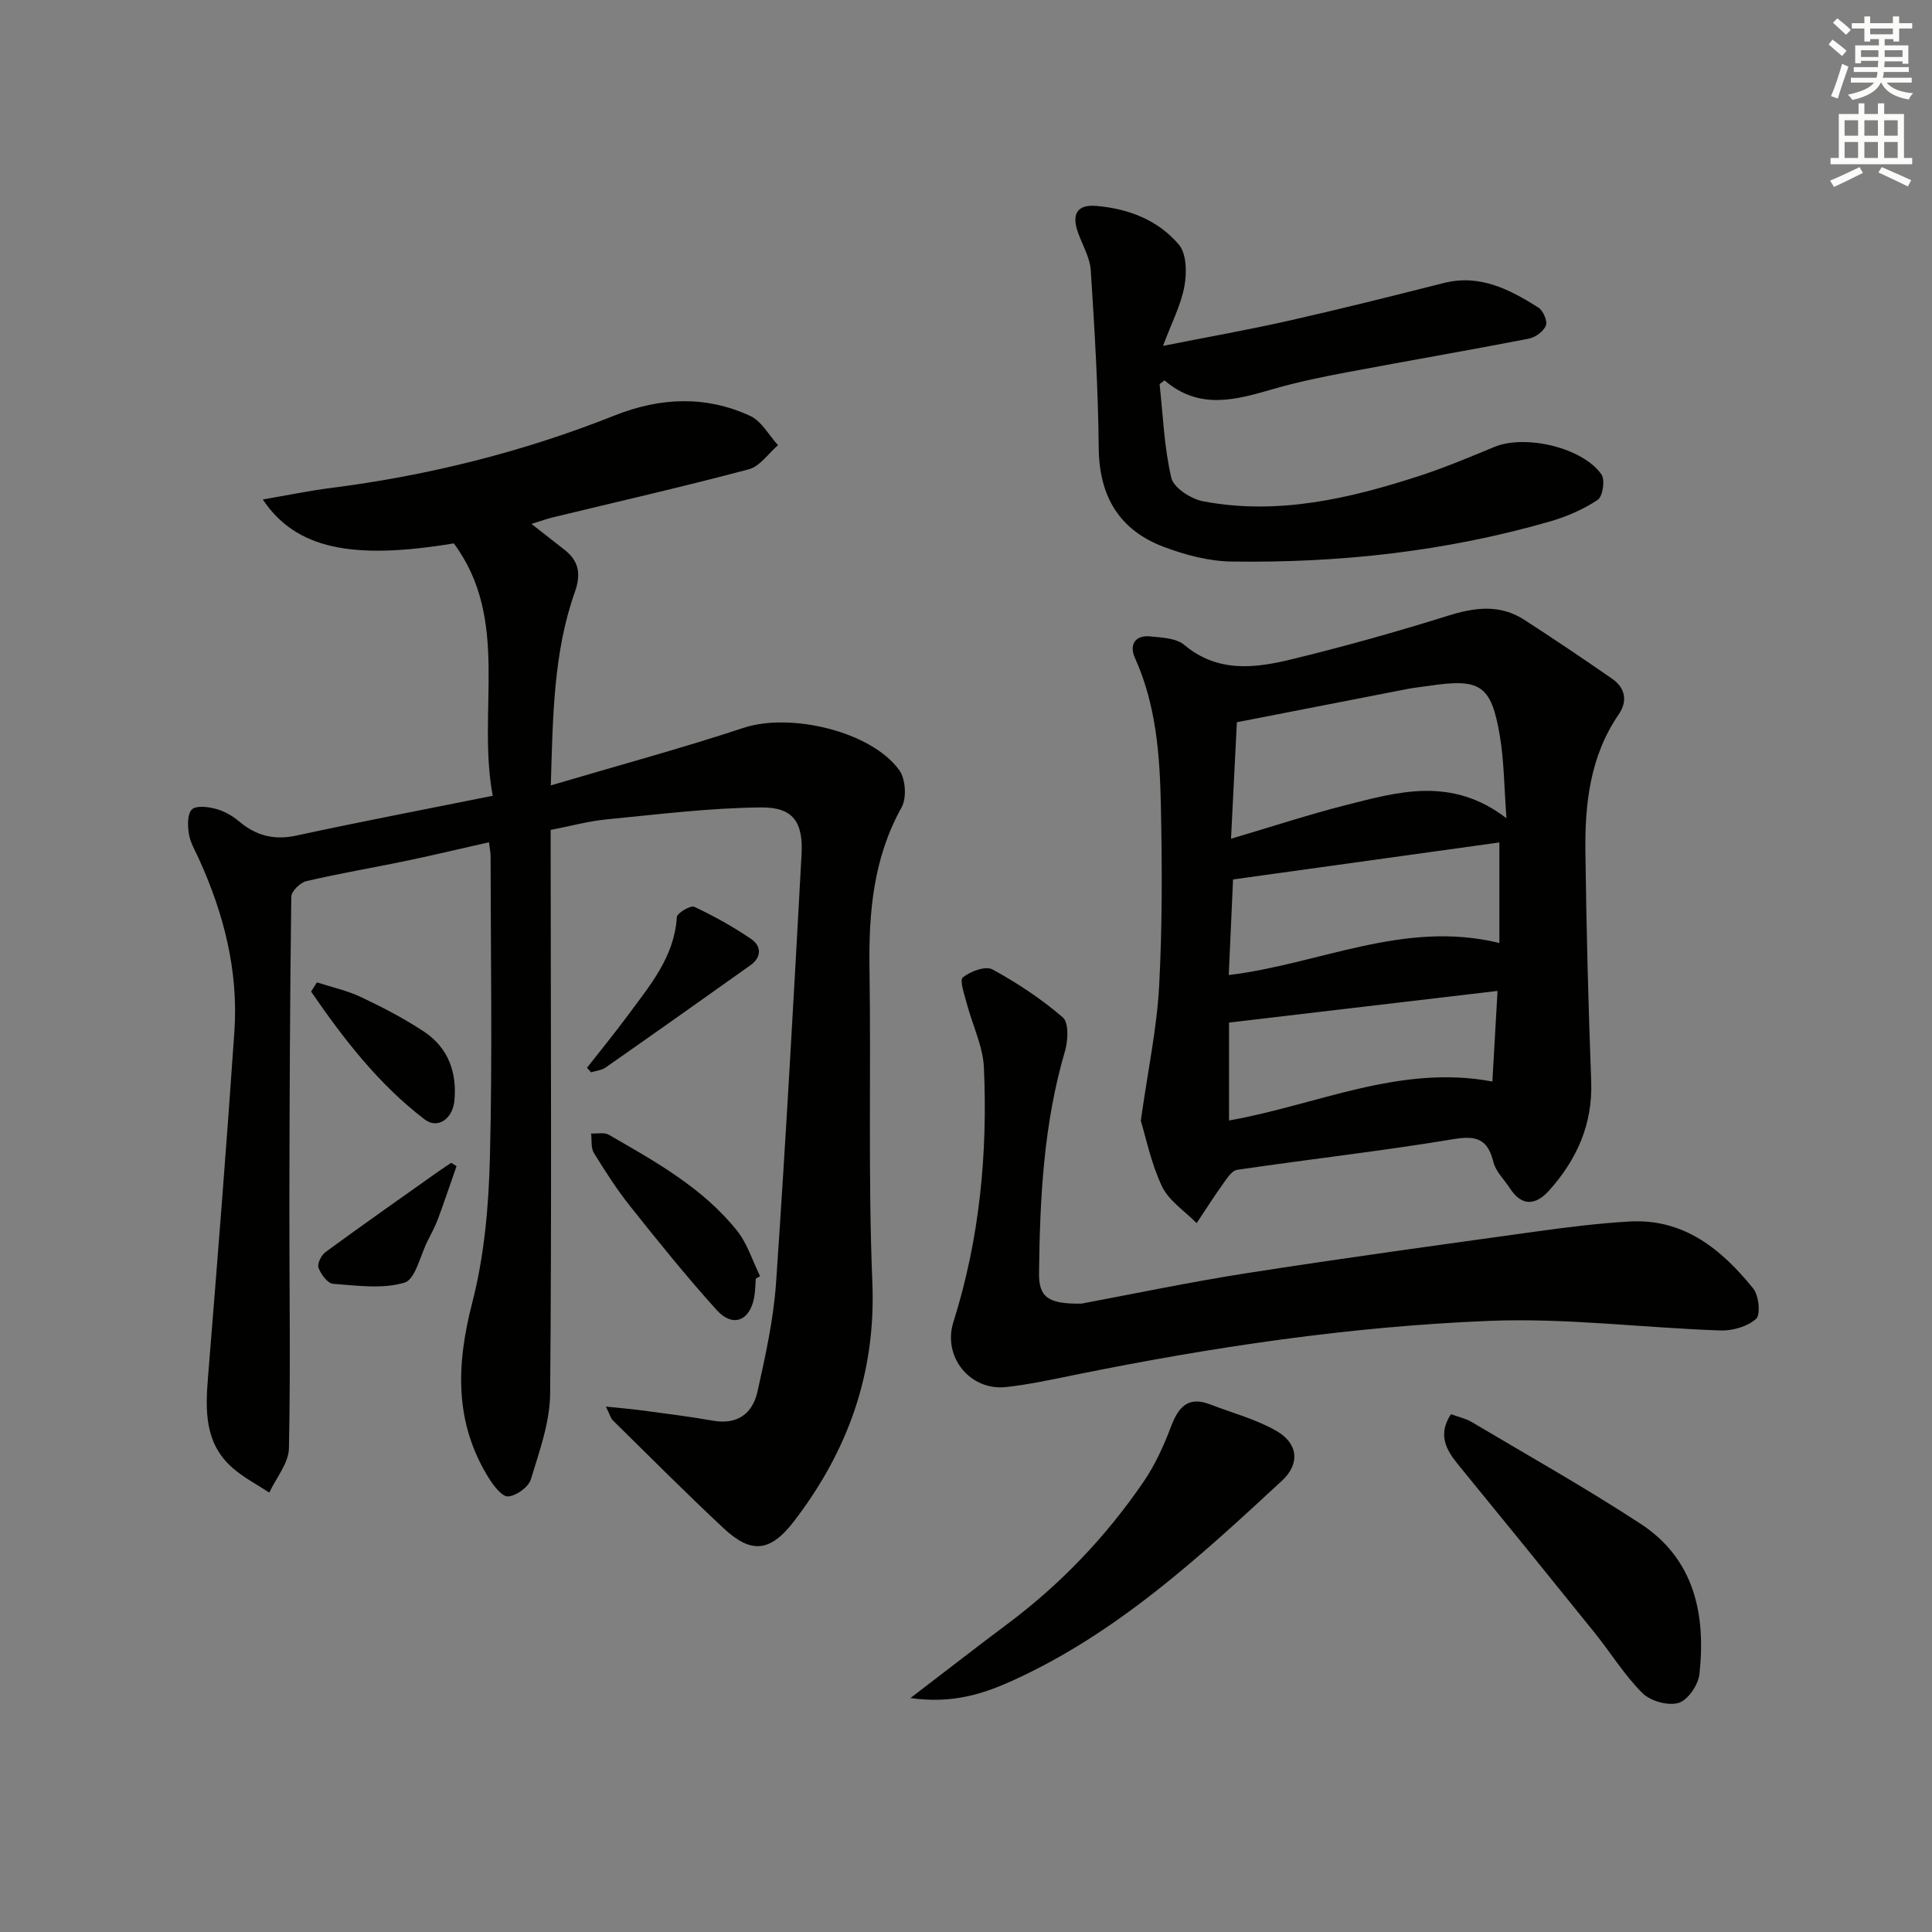
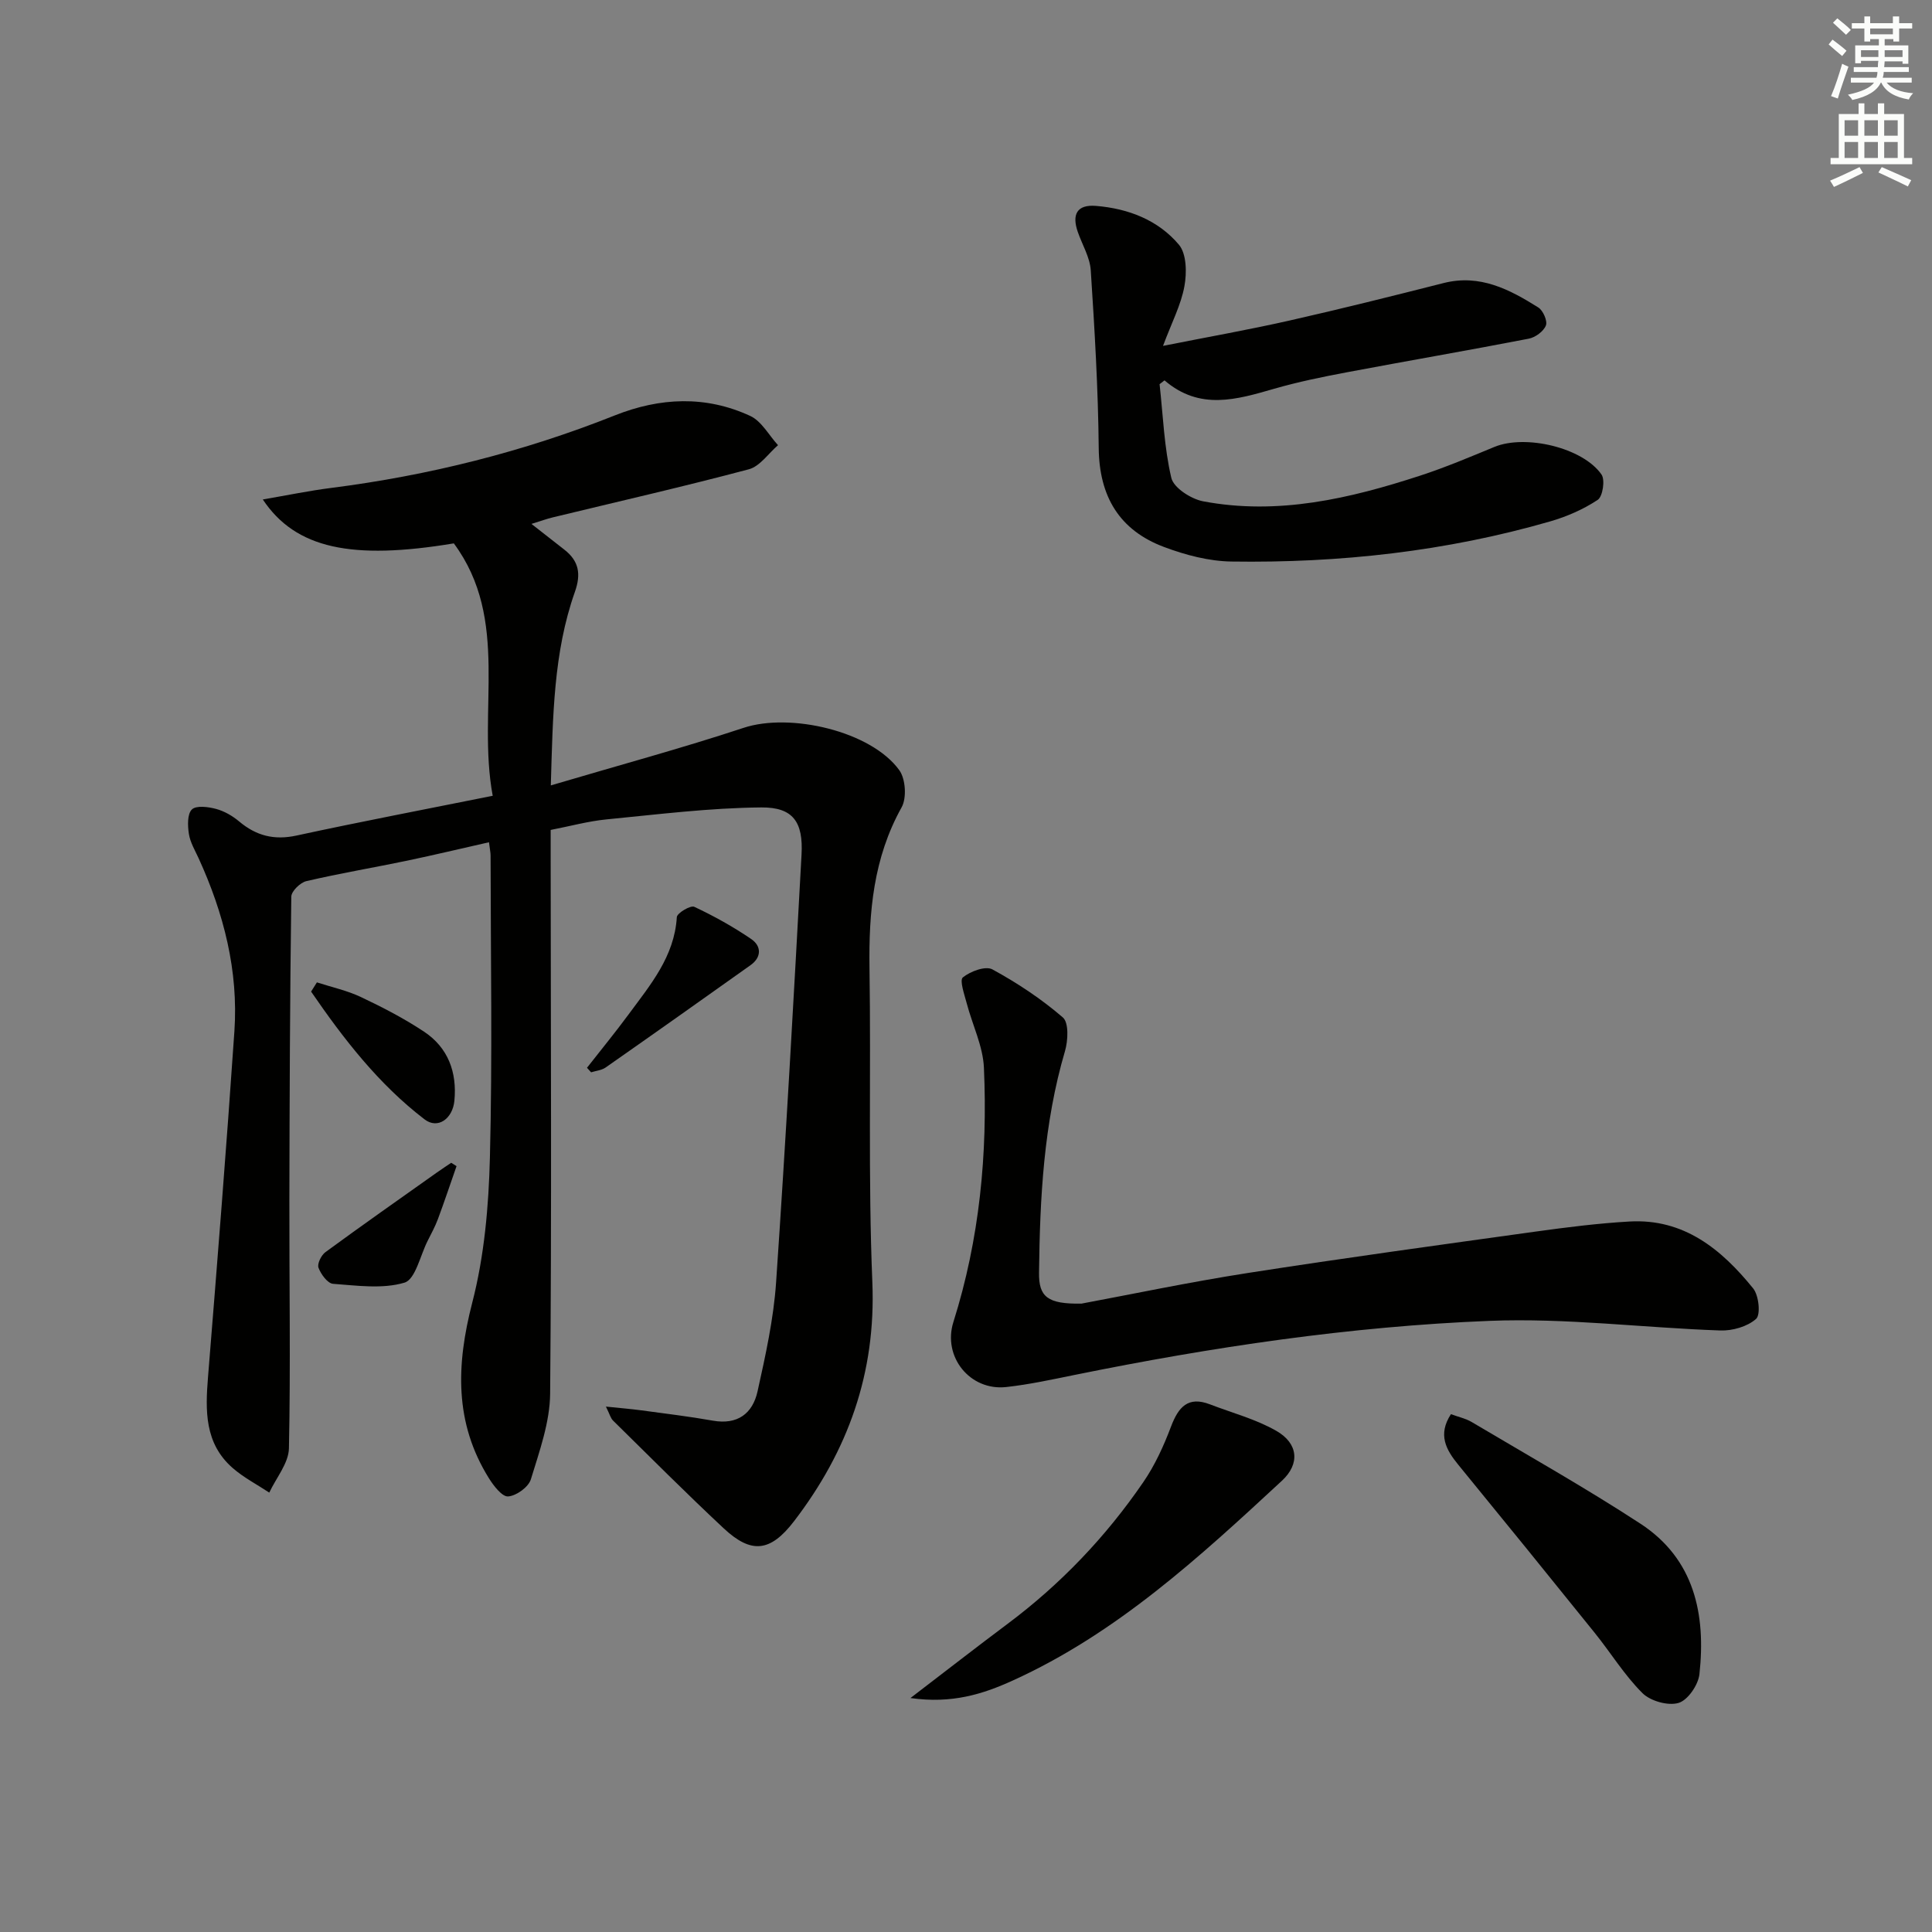
<svg xmlns="http://www.w3.org/2000/svg" enable-background="new 0 0 400 400" viewBox="0 0 400 400">
  <rect x="0" y="0" width="400" height="400" fill="#808080" stroke="none" />
  <g fill="#010100">
    <path d="m125.45 291.22c3.01.31 5.19.49 7.36.78 4.93.67 9.88 1.26 14.77 2.13 5.12.91 8.24-1.47 9.26-6.05 1.65-7.44 3.32-14.98 3.84-22.55 2.02-29.52 3.66-59.06 5.27-88.6.37-6.73-1.74-9.81-8.31-9.76-10.71.09-21.42 1.44-32.1 2.48-3.76.37-7.45 1.39-11.53 2.18v5.69c.02 37 .22 74-.11 111-.05 5.95-2.22 11.95-3.99 17.76-.49 1.6-2.99 3.41-4.7 3.54-1.25.1-3.01-2.2-3.99-3.77-7.18-11.52-6.76-23.49-3.45-36.33 2.51-9.7 3.41-20 3.66-30.07.53-20.82.16-41.66.14-62.5 0-.65-.15-1.29-.33-2.77-5.77 1.3-11.32 2.63-16.89 3.8-6.97 1.45-14 2.64-20.93 4.25-1.26.3-3.1 2.09-3.11 3.22-.28 20.95-.36 41.91-.4 62.87-.03 17.12.27 34.24-.09 51.35-.07 3.08-2.65 6.11-4.07 9.16-2.53-1.68-5.29-3.1-7.56-5.08-5.85-5.09-5.69-11.89-5.12-18.88 1.93-23.84 3.83-47.69 5.46-71.56.85-12.53-2.2-24.41-7.39-35.78-.76-1.66-1.76-3.32-2.03-5.07-.27-1.69-.35-4.13.62-5.07.89-.87 3.39-.55 5.01-.11 1.71.46 3.4 1.44 4.77 2.59 3.53 2.97 7.26 3.93 11.89 2.92 13.25-2.87 26.57-5.41 40.61-8.23-3.29-17.82 3.69-36.38-8.05-52.26-21.13 3.51-32.75 1.1-39.55-9.09 5.07-.87 9.59-1.81 14.16-2.39 20.2-2.58 39.79-7.48 58.71-15.01 9.38-3.73 18.84-4.16 28.06.11 2.34 1.09 3.85 3.99 5.74 6.05-2 1.72-3.75 4.38-6.04 4.99-13.45 3.58-27.03 6.67-40.56 9.95-1.29.31-2.54.77-4.45 1.36 2.5 1.96 4.64 3.64 6.8 5.32 3.03 2.36 3.51 5.04 2.19 8.77-4.43 12.53-4.55 25.61-4.98 40.05 13.94-4.13 27.05-7.67 39.92-11.92 9.61-3.18 26.37.66 32.23 8.77 1.31 1.81 1.56 5.75.48 7.69-5.85 10.48-6.82 21.69-6.65 33.35.33 21.66-.3 43.35.59 64.98.77 18.79-5.05 34.91-16.22 49.48-4.88 6.36-8.82 6.82-14.55 1.47-7.78-7.27-15.3-14.82-22.89-22.29-.53-.5-.71-1.33-1.5-2.92z" />
-     <path d="m236.19 232.03c1.51-10.68 3.33-19.19 3.79-27.77.67-12.43.63-24.92.37-37.38-.22-10.44-.95-20.88-5.38-30.68-1.17-2.59-.08-4.76 3.17-4.44 2.41.24 5.37.35 7.04 1.75 6.88 5.78 14.56 4.86 22.16 3.01 10.92-2.65 21.76-5.69 32.49-9.05 5.54-1.73 10.72-2.4 15.75.85 6.12 3.95 12.17 8.03 18.16 12.18 2.77 1.91 3.29 4.65 1.4 7.4-5.95 8.67-7.03 18.53-6.9 28.57.2 15.8.61 31.6 1.2 47.39.33 8.89-2.97 16.21-8.7 22.61-2.69 3-5.6 3.46-8.11-.42-1.17-1.81-2.94-3.47-3.43-5.45-1.18-4.71-3.41-5.56-8.22-4.76-14.89 2.47-29.9 4.16-44.84 6.36-1.15.17-2.19 1.89-3.04 3.07-1.87 2.6-3.57 5.31-5.35 7.97-2.45-2.5-5.74-4.61-7.17-7.61-2.29-4.83-3.36-10.25-4.39-13.6zm75.71-62.62c-.49-6.51-.5-11.84-1.37-17.02-1.78-10.61-4.02-12-14.79-10.38-1.47.22-2.96.36-4.42.65-11.62 2.25-23.24 4.53-35.24 6.87-.37 7.38-.77 15.27-1.21 24.12 8.47-2.5 15.99-4.98 23.65-6.93 10.91-2.77 21.98-6.06 33.38 2.69zm-57.5 32.46c18.78-2.26 36.34-11.47 56.03-6.63 0-7.14 0-14.1 0-20.82-18.48 2.57-36.81 5.11-55.14 7.66-.3 6.66-.59 13.08-.89 19.79zm.06 30.11c18.23-3.21 35.34-11.67 54.52-8.06.36-6.26.7-12.28 1.07-18.76-19.17 2.26-37.42 4.41-55.59 6.55z" />
    <path d="m223.91 269.9c10.11-1.88 22.28-4.45 34.56-6.36 19.83-3.09 39.71-5.81 59.59-8.57 6.41-.89 12.86-1.7 19.32-2.07 11.27-.64 19.05 5.77 25.6 13.86 1.17 1.45 1.57 5.43.6 6.3-1.79 1.6-4.9 2.49-7.41 2.4-15.93-.55-31.9-2.62-47.77-1.99-28.88 1.15-57.49 5.42-85.84 11.18-4.72.96-9.44 1.99-14.21 2.52-7.53.84-13.23-6.27-10.96-13.46 5.42-17.16 7.11-34.81 6.32-52.66-.2-4.47-2.38-8.84-3.55-13.29-.48-1.83-1.54-4.8-.81-5.4 1.55-1.26 4.69-2.43 6.11-1.66 5.16 2.81 10.15 6.12 14.59 9.95 1.26 1.08 1.08 4.78.45 6.95-4.42 15.01-5.2 30.41-5.38 45.88-.07 5.01 1.74 6.54 8.79 6.42z" />
    <path d="m240.79 71.61c9.42-1.87 17.86-3.36 26.21-5.25 10.67-2.41 21.29-5.07 31.89-7.76 7.51-1.9 13.65 1.32 19.6 5.06.99.62 1.94 2.8 1.57 3.73-.48 1.22-2.19 2.47-3.55 2.73-12.53 2.43-25.12 4.59-37.67 6.96-5.05.95-10.11 1.99-15.04 3.41-7.75 2.23-15.38 4.55-22.7-1.74-.34.26-.68.53-1.02.79.72 6.49.94 13.09 2.43 19.4.49 2.07 4.08 4.37 6.58 4.85 15.49 2.93 30.37-.56 44.99-5.33 5.2-1.7 10.26-3.84 15.32-5.93 6.4-2.64 18.3.12 22.18 5.72.77 1.12.25 4.55-.79 5.24-2.97 1.97-6.39 3.46-9.84 4.46-21.55 6.22-43.64 8.64-65.99 8.31-4.68-.07-9.53-1.35-13.95-3.01-9.26-3.47-13.43-10.46-13.53-20.48-.12-12.28-.85-24.55-1.65-36.81-.18-2.71-1.78-5.31-2.7-7.98-1.21-3.53-.22-5.68 3.8-5.35 6.69.55 12.85 2.93 17.15 8.03 1.6 1.9 1.65 5.83 1.14 8.6-.7 3.85-2.6 7.46-4.43 12.35z" />
    <path d="m188.5 351.56c7.48-5.72 13.73-10.59 20.07-15.33 11.02-8.23 20.39-18.06 28.14-29.37 2.41-3.51 4.23-7.51 5.74-11.51 1.53-4.03 3.51-6.35 8.07-4.59 4.6 1.77 9.49 3.06 13.72 5.48 4.53 2.58 4.98 6.81 1.16 10.34-17.06 15.8-34.2 31.59-55.73 41.36-6.13 2.79-12.56 4.85-21.17 3.62z" />
    <path d="m300.4 292.79c1.57.58 3.06.89 4.29 1.62 11.69 6.94 23.56 13.62 34.94 21.05 11.19 7.31 13.57 18.76 12.22 31.16-.24 2.22-2.4 5.38-4.32 5.95-2.17.65-5.82-.38-7.48-2.03-3.73-3.71-6.54-8.33-9.87-12.46-9.37-11.64-18.79-23.25-28.26-34.82-2.57-3.14-4.27-6.26-1.52-10.47z" />
-     <path d="m156.48 264.72c-.11 1.32-.1 2.67-.35 3.97-.92 4.81-4.43 6.2-7.73 2.56-6.23-6.89-12.07-14.15-17.86-21.42-2.79-3.5-5.23-7.3-7.58-11.12-.65-1.06-.41-2.67-.58-4.03 1.23.06 2.7-.29 3.65.25 9.65 5.56 19.49 11 26.58 19.89 2.14 2.69 3.2 6.24 4.76 9.4-.29.17-.59.33-.89.5z" />
+     <path d="m156.48 264.72z" />
    <path d="m121.53 221.07c2.88-3.68 5.85-7.3 8.62-11.06 4.49-6.1 9.48-11.95 9.98-20.13.05-.84 2.84-2.49 3.6-2.14 4.09 1.92 8.09 4.14 11.82 6.69 2.07 1.42 2.19 3.72-.15 5.39-9.98 7.1-19.98 14.18-30.02 21.2-.83.58-1.99.67-3 .99-.28-.31-.57-.63-.85-.94z" />
    <path d="m65.61 203.39c3.05.99 6.25 1.68 9.12 3.04 4.49 2.12 8.94 4.43 13.07 7.17 4.98 3.31 6.84 8.39 6.28 14.28-.36 3.77-3.45 5.96-6.17 3.88-9.54-7.3-16.79-16.69-23.5-26.46.41-.64.8-1.28 1.2-1.91z" />
    <path d="m94.52 241.44c-1.28 3.65-2.5 7.32-3.85 10.95-.58 1.55-1.38 3.02-2.13 4.51-1.54 3.03-2.53 7.98-4.8 8.66-4.56 1.36-9.83.6-14.78.24-1.13-.08-2.52-1.98-3.02-3.33-.3-.81.57-2.6 1.44-3.23 7.6-5.57 15.32-10.99 23.01-16.44 1-.71 2.02-1.37 3.03-2.06.36.23.73.46 1.1.7z" />
  </g>
  <path d="m378.6 9.2.8-1c.9.7 1.9 1.4 2.9 2.3l-.9 1.1c-1.1-.9-2-1.7-2.8-2.4zm.5 10.7c.9-2.1 1.6-4.3 2.3-6.7.4.2.8.4 1.3.6-.7 2.1-1.5 4.2-2.2 6.6zm.4-15.2.9-.9c1 .8 2 1.6 2.8 2.4l-1 1c-1-.9-1.9-1.8-2.7-2.5zm12.5-1.3h1.2v1.4h2.7v1.1h-2.7v2.7h-1.2v-.5h-1.8v1.3h4.9v3.8h-1.2v-.5h-3.7c0 .4-.1.9-.1 1.2h5.1v1h-5.2c0 .5-.1.9-.2 1.2h6v1h-5.2c1.1 1.3 2.9 2 5.5 2.2-.4.4-.7.8-.9 1.3-2.9-.5-4.8-1.6-5.7-3.5h-.1c-.8 1.7-2.7 2.9-5.9 3.6-.2-.4-.6-.8-.9-1.1 2.8-.6 4.6-1.4 5.4-2.5h-4.8v-1h5.3c.1-.3.2-.7.2-1.2h-4.9v-1h5c0-.4 0-.8.1-1.3h-3.6v.5h-1.2v-3.7h4.9v-1.3h-1.8v.5h-1.2v-2.7h-2.6v-1.1h2.6v-1.4h1.2v1.4h4.7v-1.4zm-6.7 8.4h3.6c0-.4 0-.9 0-1.4h-3.6zm1.9-4.7h4.7v-1.2h-4.7zm6.7 3.3h-3.7v1.4h3.7z" fill="#fbfcfa" />
  <path d="m384.7 21.4h1.3v2.2h2.8v-2.2h1.3v2.2h4.1v9.1h1.7v1.3h-16.9v-1.3h1.7v-9.1h4.1v-2.2zm.3 13.2.7 1.2c-1.8.9-3.8 1.9-6 2.9-.2-.4-.5-.8-.8-1.3 2.4-1 4.4-2 6.1-2.8zm-3.1-6.5h2.8v-3.2h-2.8zm0 4.6h2.8v-3.3h-2.8zm4.1-4.6h2.8v-3.2h-2.8zm0 4.6h2.8v-3.3h-2.8v3.2zm3.6 1.9c2.1.9 4.1 1.8 6.1 2.7l-.7 1.3c-2.2-1.1-4.2-2-6.1-2.9zm3.3-9.7h-2.8v3.2h2.8zm-2.8 7.8h2.8v-3.3h-2.8z" fill="#fbfcfa" />
</svg>